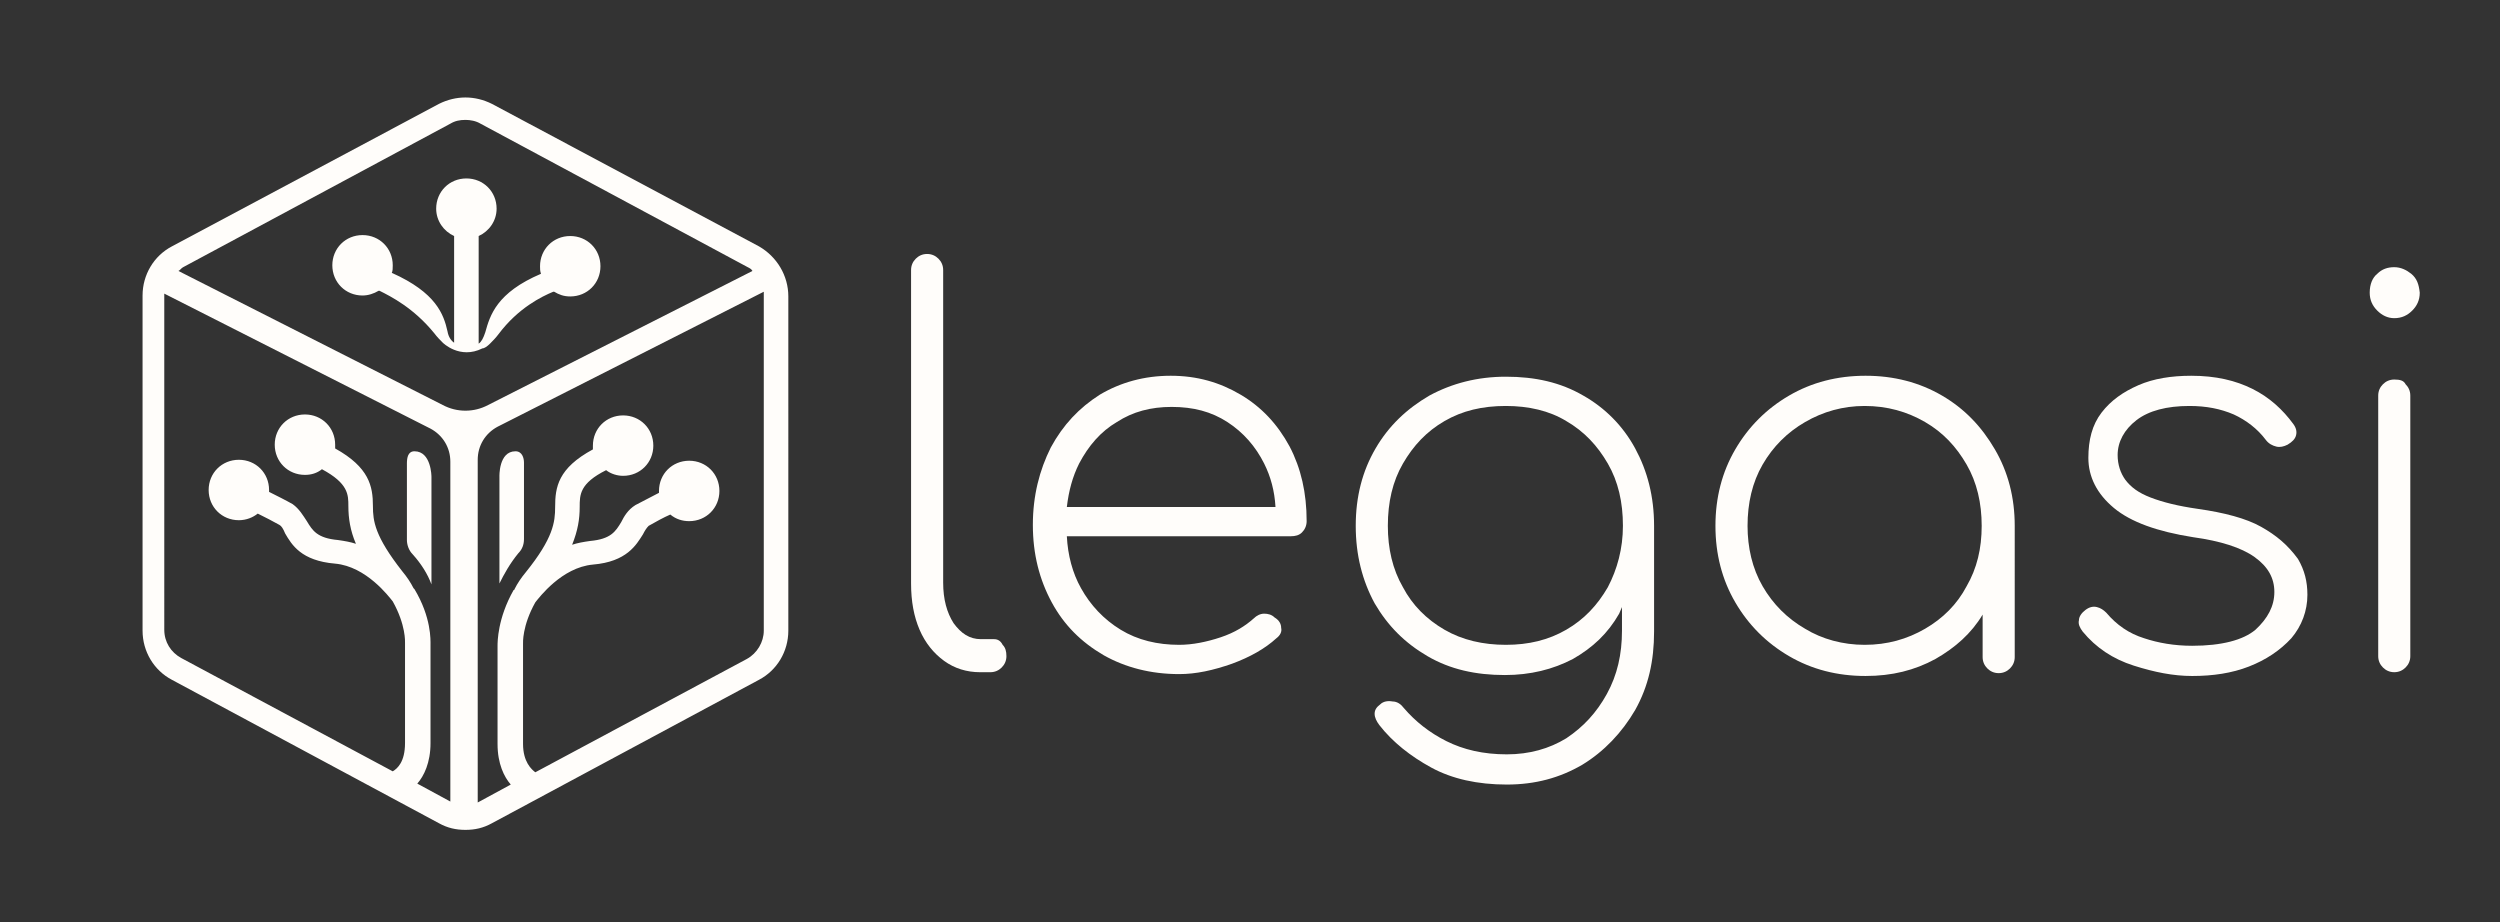
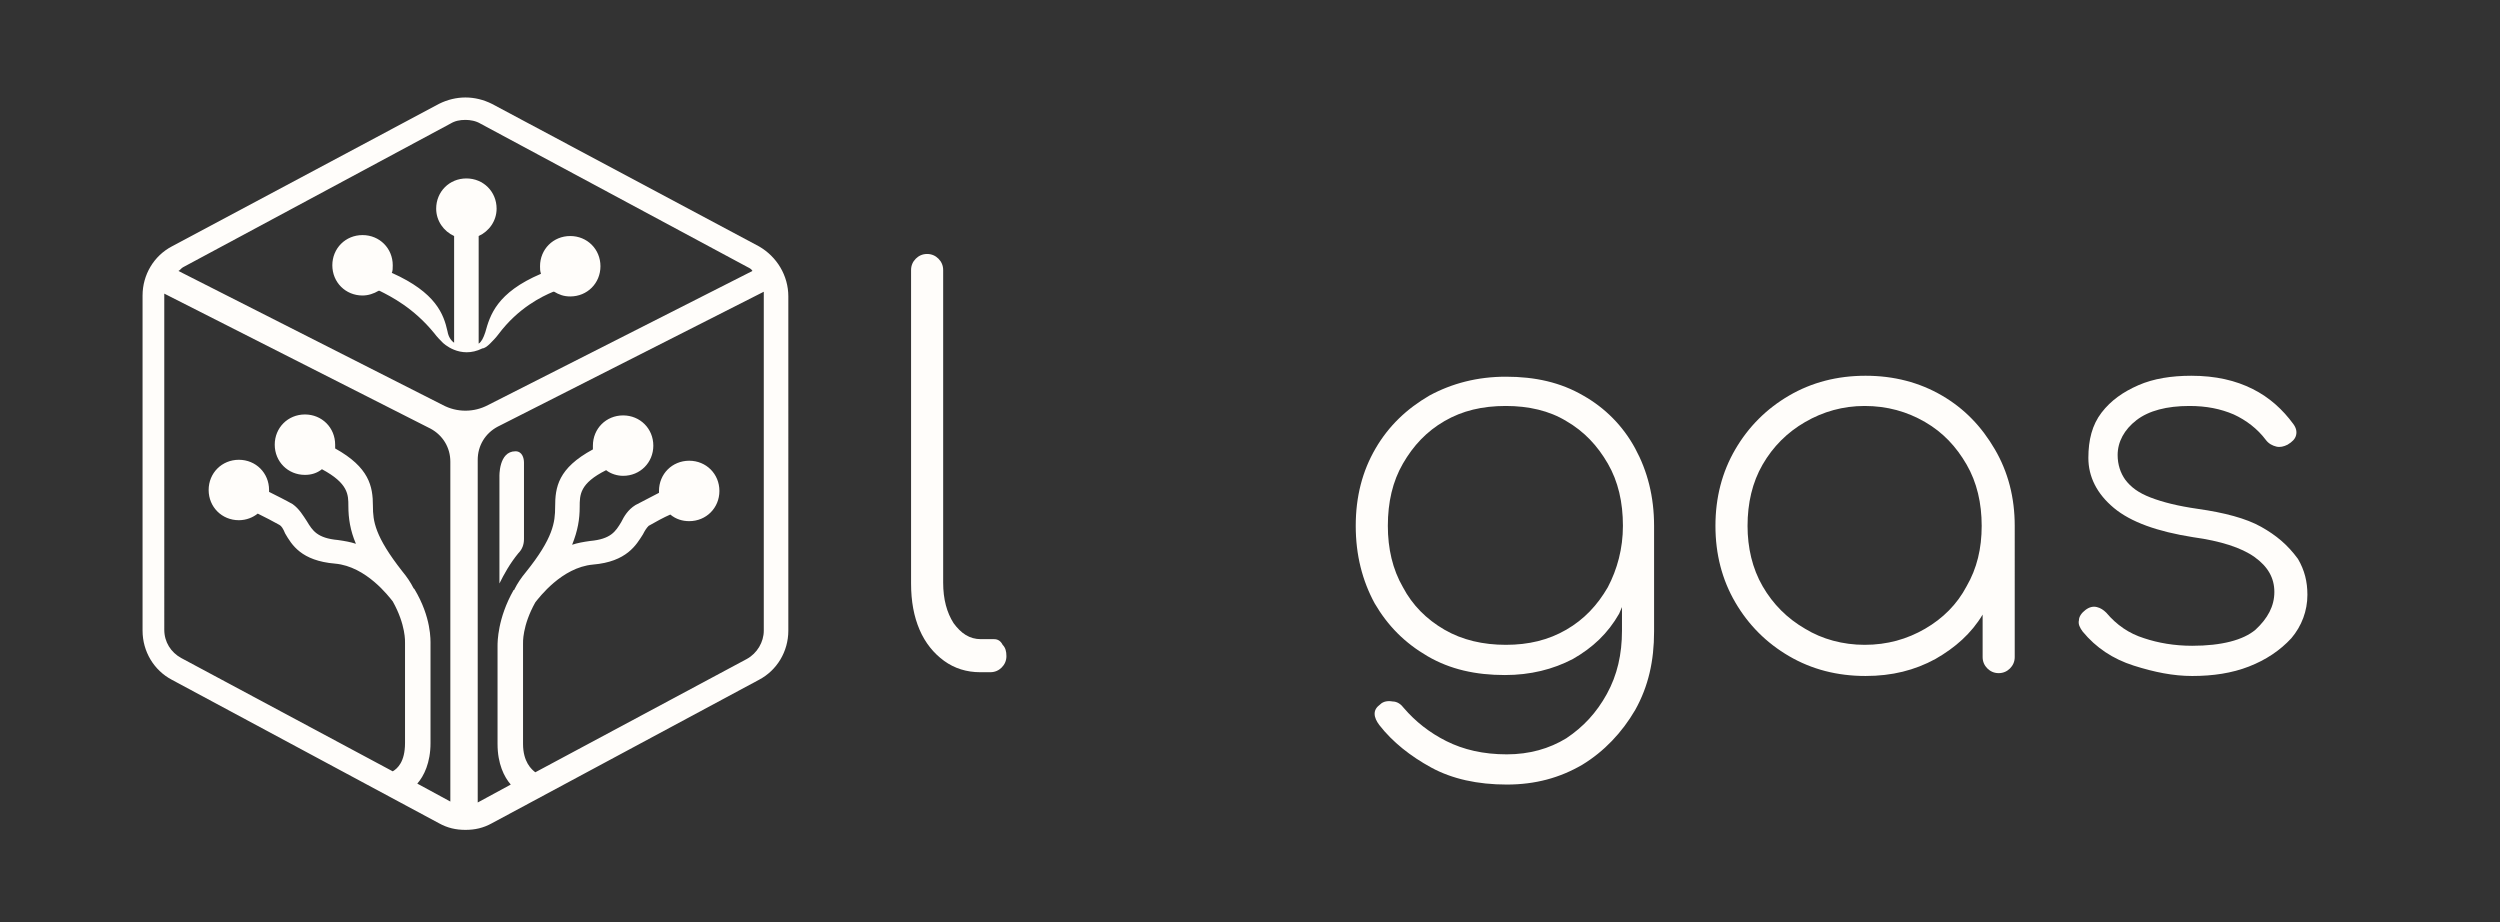
<svg xmlns="http://www.w3.org/2000/svg" version="1.1" id="Layer_1" x="0px" y="0px" viewBox="0 0 264.8 97.7" style="enable-background:new 0 0 264.8 97.7;" xml:space="preserve">
  <rect x="0" y="0" width="264.8" height="97.7" fill="#333333" stroke="none" />
  <style type="text/css">
	.st0{display:none;}
	.st1{fill:#FFFFFF;}
	.st2{fill:none;stroke:#FFFDFA;stroke-width:3.096;stroke-miterlimit:10;}
	.st3{fill:none;}
	.st4{fill:none;stroke:#FFFFFF;stroke-width:2.58;stroke-miterlimit:10;}
	.st5{fill:#FFFDFA;}
	.st6{fill:none;stroke:#FFFDFA;stroke-width:2.58;stroke-miterlimit:10;}
	.st7{fill:none;stroke:#FFFDFA;stroke-width:13.005;stroke-miterlimit:10;}
	.st8{fill:none;stroke:#FFFDFA;stroke-width:10.838;stroke-miterlimit:10;}
	.st9{fill:none;stroke:#FFFFFF;stroke-width:10.838;stroke-miterlimit:10;}
</style>
  <g>
    <path class="st5" d="M105.3,67.7h-1.4c-1.2,0-2.1-0.6-2.9-1.7c-0.7-1.1-1.1-2.5-1.1-4.3V28.6c0-0.5-0.2-0.9-0.5-1.2   c-0.3-0.3-0.7-0.5-1.2-0.5c-0.5,0-0.9,0.2-1.2,0.5c-0.3,0.3-0.5,0.7-0.5,1.2v33.2c0,1.9,0.3,3.5,0.9,4.9c0.6,1.4,1.5,2.5,2.6,3.3   c1.1,0.8,2.4,1.2,3.8,1.2h1.1c0.5,0,0.9-0.2,1.2-0.5c0.3-0.3,0.5-0.7,0.5-1.2c0-0.5-0.1-0.9-0.4-1.2   C106,67.9,105.7,67.7,105.3,67.7z" />
-     <path class="st5" d="M131.4,41.8c-2.2-1.3-4.6-2-7.4-2c-2.8,0-5.3,0.7-7.5,2c-2.2,1.4-3.9,3.2-5.2,5.6c-1.2,2.4-1.9,5.1-1.9,8.2   c0,3.1,0.7,5.8,2,8.2c1.3,2.4,3.1,4.2,5.5,5.6c2.3,1.3,5,2,8,2c1.8,0,3.6-0.4,5.6-1.1c1.9-0.7,3.5-1.6,4.7-2.7   c0.4-0.3,0.6-0.7,0.5-1.1c0-0.4-0.2-0.8-0.7-1.1c-0.3-0.3-0.7-0.4-1.1-0.4c-0.4,0-0.8,0.2-1.1,0.5c-0.9,0.8-2,1.5-3.5,2   c-1.5,0.5-3,0.8-4.4,0.8c-2.3,0-4.4-0.5-6.2-1.6s-3.2-2.6-4.2-4.4c-0.9-1.6-1.4-3.5-1.5-5.5h23.7c0.5,0,0.9-0.1,1.2-0.4   c0.3-0.3,0.5-0.7,0.5-1.2c0-3-0.6-5.6-1.8-7.9C135.3,44.9,133.6,43.1,131.4,41.8z M114.3,49.1c1-1.9,2.3-3.4,4-4.4   c1.7-1.1,3.6-1.6,5.8-1.6c2.3,0,4.2,0.5,5.9,1.6c1.7,1.1,3,2.6,3.9,4.4c0.7,1.4,1.1,2.9,1.2,4.6H113   C113.2,52,113.6,50.5,114.3,49.1z" />
    <path class="st5" d="M167.7,41.9c-2.4-1.4-5.1-2-8.2-2c-3,0-5.7,0.7-8.1,2c-2.4,1.4-4.3,3.2-5.7,5.6c-1.4,2.4-2.1,5.1-2.1,8.2   c0,3.1,0.7,5.8,2,8.2c1.4,2.4,3.2,4.2,5.6,5.6c2.4,1.4,5.1,2,8.2,2c2.7,0,5.1-0.6,7.2-1.7c2.1-1.2,3.7-2.7,4.9-4.8   c0.1-0.2,0.2-0.5,0.3-0.7v2.5c0,2.5-0.5,4.7-1.6,6.7c-1.1,2-2.5,3.5-4.3,4.7c-1.8,1.1-3.9,1.7-6.3,1.7c-2.5,0-4.6-0.5-6.4-1.4   c-1.8-0.9-3.3-2.1-4.5-3.5c-0.3-0.4-0.7-0.7-1.2-0.7c-0.5-0.1-1,0-1.3,0.3c-0.4,0.3-0.6,0.6-0.6,1c0,0.4,0.2,0.8,0.5,1.2   c1.4,1.8,3.3,3.3,5.5,4.5c2.2,1.2,4.9,1.8,8,1.8c3,0,5.6-0.7,8-2.1c2.3-1.4,4.2-3.4,5.6-5.8c1.4-2.5,2-5.2,2-8.3V55.7   c0-3.1-0.7-5.8-2-8.2C171.9,45.1,170,43.2,167.7,41.9z M170.3,62.2c-1.1,1.9-2.5,3.4-4.4,4.5c-1.9,1.1-4,1.6-6.4,1.6   c-2.4,0-4.6-0.5-6.5-1.6s-3.4-2.6-4.4-4.5c-1.1-1.9-1.6-4.1-1.6-6.5c0-2.5,0.5-4.7,1.6-6.6c1.1-1.9,2.5-3.4,4.4-4.5   c1.9-1.1,4-1.6,6.5-1.6c2.4,0,4.6,0.5,6.4,1.6c1.9,1.1,3.3,2.6,4.4,4.5c1.1,1.9,1.6,4.1,1.6,6.6C171.9,58.1,171.3,60.3,170.3,62.2z   " />
    <path class="st5" d="M205.7,41.9c-2.4-1.4-5.1-2.1-8.1-2.1c-3,0-5.7,0.7-8.1,2.1c-2.4,1.4-4.3,3.3-5.7,5.7   c-1.4,2.4-2.1,5.1-2.1,8.1c0,3,0.7,5.7,2.1,8.1c1.4,2.4,3.3,4.3,5.7,5.7c2.4,1.4,5.1,2.1,8.1,2.1c2.8,0,5.2-0.6,7.4-1.8   c2.1-1.2,3.8-2.7,5-4.7v4.5c0,0.5,0.2,0.9,0.5,1.2c0.3,0.3,0.7,0.5,1.2,0.5c0.5,0,0.9-0.2,1.2-0.5c0.3-0.3,0.5-0.7,0.5-1.2V55.7   c0-3-0.7-5.7-2.1-8.1C209.9,45.2,208.1,43.3,205.7,41.9z M203.9,66.6c-1.9,1.1-4,1.7-6.4,1.7c-2.3,0-4.5-0.6-6.3-1.7   c-1.9-1.1-3.4-2.6-4.5-4.5c-1.1-1.9-1.6-4.1-1.6-6.4c0-2.4,0.5-4.6,1.6-6.5c1.1-1.9,2.6-3.4,4.5-4.5c1.9-1.1,4-1.7,6.3-1.7   c2.4,0,4.5,0.6,6.4,1.7c1.9,1.1,3.3,2.6,4.4,4.5c1.1,1.9,1.6,4.1,1.6,6.5c0,2.4-0.5,4.5-1.6,6.4C207.3,64,205.8,65.5,203.9,66.6z" />
    <path class="st5" d="M239.5,55.8c-1.6-0.9-3.9-1.5-6.7-1.9c-2.1-0.3-3.7-0.7-5-1.2s-2.1-1.1-2.7-1.9c-0.5-0.7-0.8-1.6-0.8-2.6   c0-1.4,0.7-2.7,2-3.7c1.3-1,3.2-1.5,5.6-1.5c1.8,0,3.3,0.3,4.7,0.9c1.3,0.6,2.5,1.5,3.4,2.7c0.3,0.4,0.7,0.6,1.1,0.7   c0.4,0.1,0.8,0,1.2-0.2c0.5-0.3,0.8-0.6,0.9-1c0.1-0.4,0-0.8-0.3-1.2c-1.1-1.5-2.5-2.8-4.3-3.7c-1.8-0.9-3.9-1.4-6.5-1.4   c-2.1,0-4,0.3-5.6,1c-1.6,0.7-2.9,1.6-3.9,2.9s-1.4,2.9-1.4,4.8c0,2,0.9,3.8,2.7,5.3c1.8,1.5,4.6,2.5,8.4,3.1   c2.9,0.4,5.1,1.1,6.5,2.1c1.4,1,2.1,2.2,2.1,3.7c0,1.5-0.7,2.8-2,4c-1.3,1.1-3.6,1.7-6.7,1.7c-1.9,0-3.6-0.3-5.1-0.8   c-1.6-0.5-2.9-1.4-4-2.7c-0.3-0.3-0.6-0.5-1-0.6c-0.4-0.1-0.8,0-1.2,0.3c-0.4,0.3-0.7,0.7-0.7,1.1c-0.1,0.4,0.1,0.8,0.4,1.2   c1.4,1.7,3.2,2.9,5.4,3.6c2.2,0.7,4.2,1.1,6.2,1.1c2.2,0,4.2-0.3,6-1c1.8-0.7,3.3-1.7,4.5-3c1.1-1.3,1.7-2.9,1.7-4.6   c0-1.4-0.3-2.6-1-3.8C242.3,57.7,241.1,56.7,239.5,55.8z" />
-     <path class="st5" d="M255.4,29c-0.5-0.4-1.1-0.7-1.8-0.7c-0.7,0-1.3,0.2-1.8,0.7c-0.5,0.4-0.8,1.1-0.8,2c0,0.8,0.3,1.4,0.8,1.9   s1.1,0.8,1.8,0.8c0.8,0,1.4-0.3,1.9-0.8c0.5-0.5,0.8-1.1,0.8-1.9C256.2,30.1,256,29.5,255.4,29z" />
-     <path class="st5" d="M253.6,40.2c-0.5,0-0.9,0.2-1.2,0.5c-0.3,0.3-0.5,0.7-0.5,1.2v27.6c0,0.5,0.2,0.9,0.5,1.2   c0.3,0.3,0.7,0.5,1.2,0.5c0.5,0,0.9-0.2,1.2-0.5c0.3-0.3,0.5-0.7,0.5-1.2V41.9c0-0.5-0.2-0.9-0.5-1.2   C254.6,40.3,254.2,40.2,253.6,40.2z" />
  </g>
  <g>
    <g>
      <g>
        <path class="st5" d="M80.4,26.1L52.1,11c-1.8-0.9-3.8-0.9-5.6,0L18.2,26.1c-1.9,1-3.1,3-3.1,5.2v35.5c0,2.2,1.2,4.2,3.1,5.2     l28.3,15.2c0.9,0.5,1.8,0.7,2.8,0.7c1,0,1.9-0.2,2.8-0.7L80.4,72c1.9-1,3.1-3,3.1-5.2V31.4C83.5,29.2,82.3,27.2,80.4,26.1z      M48,85c-0.1,0-0.2-0.1-0.3-0.1l-3.5-1.9c0.7-0.8,1.4-2.2,1.4-4.3V68.3c0-0.5,0.1-2.9-1.7-5.9l0,0c0,0,0,0-0.1-0.1     c-0.3-0.6-0.7-1.2-1.2-1.8c-2.9-3.7-3.1-5.3-3.1-6.9c0-2.1-0.4-4.1-4-6.1c0-0.1,0-0.3,0-0.4c0-1.8-1.4-3.2-3.2-3.2     c-1.8,0-3.2,1.4-3.2,3.2c0,1.8,1.4,3.2,3.2,3.2c0.7,0,1.3-0.2,1.8-0.6c2.8,1.5,2.8,2.7,2.8,3.9c0,1.3,0.2,2.6,0.8,4     c-0.6-0.2-1.2-0.3-1.9-0.4c-2.2-0.2-2.7-1-3.3-2c-0.4-0.6-0.8-1.3-1.5-1.8c-0.7-0.4-1.7-0.9-2.5-1.3c0-0.1,0-0.1,0-0.2     c0-1.8-1.4-3.2-3.2-3.2c-1.8,0-3.2,1.4-3.2,3.2s1.4,3.2,3.2,3.2c0.8,0,1.5-0.3,2-0.7c0.8,0.4,1.6,0.8,2.3,1.2     c0.2,0.1,0.4,0.4,0.6,0.9c0.7,1.2,1.7,2.9,5.3,3.2c3.3,0.3,5.7,3.5,6.1,4c1.4,2.5,1.3,4.3,1.3,4.4l0,10.6c0,2-0.8,2.7-1.3,3     l-22.4-12c-1.1-0.6-1.8-1.7-1.8-3V31.4c0-0.1,0-0.2,0-0.3l28,14.2c0,0,0,0,0,0l0.2,0.1c1.3,0.7,2.1,2,2.1,3.5V85z M46.9,42.9     l-28-14.2c0.2-0.1,0.3-0.3,0.5-0.4l28.3-15.2c0.5-0.3,1-0.4,1.6-0.4c0.5,0,1.1,0.1,1.6,0.4l28.3,15.2c0.2,0.1,0.4,0.2,0.5,0.4     l-28,14.2C50.2,43.7,48.4,43.7,46.9,42.9z M80.9,66.8c0,1.2-0.7,2.4-1.8,3l-22.4,12c-0.4-0.3-1.3-1.1-1.3-3V68.3l0-0.1     c0-0.1-0.1-1.9,1.3-4.4c0.4-0.5,2.8-3.7,6.1-4c3.6-0.3,4.6-2.1,5.3-3.2c0.2-0.4,0.4-0.7,0.6-0.9c0.7-0.4,1.6-0.9,2.3-1.2     c0.6,0.5,1.3,0.7,2,0.7c1.8,0,3.2-1.4,3.2-3.2s-1.4-3.2-3.2-3.2c-1.8,0-3.2,1.4-3.2,3.2c0,0.1,0,0.1,0,0.2     c-0.8,0.4-1.7,0.9-2.5,1.3c-0.8,0.5-1.2,1.2-1.5,1.8c-0.6,1-1.1,1.8-3.3,2c-0.7,0.1-1.3,0.2-1.9,0.4c0.6-1.5,0.8-2.7,0.8-4     c0-1.3,0-2.5,2.8-3.9c0.5,0.4,1.2,0.6,1.8,0.6c1.8,0,3.2-1.4,3.2-3.2c0-1.8-1.4-3.2-3.2-3.2c-1.8,0-3.2,1.4-3.2,3.2     c0,0.2,0,0.3,0,0.4c-3.7,2-4,4-4,6.1c0,1.6-0.2,3.3-3.1,6.9c-0.5,0.6-0.9,1.2-1.2,1.8c0,0.1-0.1,0.1-0.1,0.1l0,0     c-1.7,3-1.7,5.5-1.7,5.9v10.4c0,2.1,0.7,3.5,1.4,4.3l-3.5,1.9C50.8,85,50.7,85,50.6,85l0-36.3c0-1.5,0.8-2.8,2.1-3.5l0.2-0.1     c0,0,0,0,0,0l28-14.2c0,0.1,0,0.2,0,0.3V66.8z" />
        <path class="st5" d="M54.6,47.8c-1.8,0-1.7,2.7-1.7,2.7v11.3c0.5-1,1.1-2.1,2-3.2c0.4-0.4,0.6-0.9,0.6-1.5v-8.1     C55.5,48.5,55.3,47.8,54.6,47.8z" />
-         <path class="st5" d="M43.9,47.8c-0.7,0-0.8,0.7-0.8,1.3v8.1c0,0.5,0.2,1.1,0.6,1.5c0.9,1,1.6,2.1,2,3.2V50.5     C45.7,50.5,45.7,47.8,43.9,47.8z" />
      </g>
    </g>
    <path class="st5" d="M51.9,36.4L51.9,36.4c0.3-0.3,0.6-0.6,0.9-1c2.1-2.8,4.6-4,5.8-4.5c0,0,0,0,0.1,0c0.5,0.3,1,0.5,1.7,0.5   c1.8,0,3.2-1.4,3.2-3.2S62.2,25,60.4,25s-3.2,1.4-3.2,3.2c0,0.3,0,0.5,0.1,0.8c-4.7,2-5.4,4.4-5.9,6.2c-0.2,0.6-0.4,1-0.7,1.2V25   c1.1-0.5,1.9-1.6,1.9-2.9c0-1.8-1.4-3.2-3.2-3.2s-3.2,1.4-3.2,3.2c0,1.3,0.8,2.4,1.9,2.9v11.3c-0.3-0.2-0.6-0.6-0.7-1.2   c-0.4-1.8-1.2-4.1-5.9-6.2c0.1-0.2,0.1-0.5,0.1-0.8c0-1.8-1.4-3.2-3.2-3.2c-1.8,0-3.2,1.4-3.2,3.2s1.4,3.2,3.2,3.2   c0.6,0,1.2-0.2,1.7-0.5c0,0,0,0,0.1,0c1.2,0.6,3.6,1.8,5.8,4.5c0.3,0.4,0.6,0.7,0.9,1l0,0c0,0,1.8,1.8,4.2,0.6   C51.3,36.9,51.6,36.7,51.9,36.4L51.9,36.4z" />
  </g>
</svg>